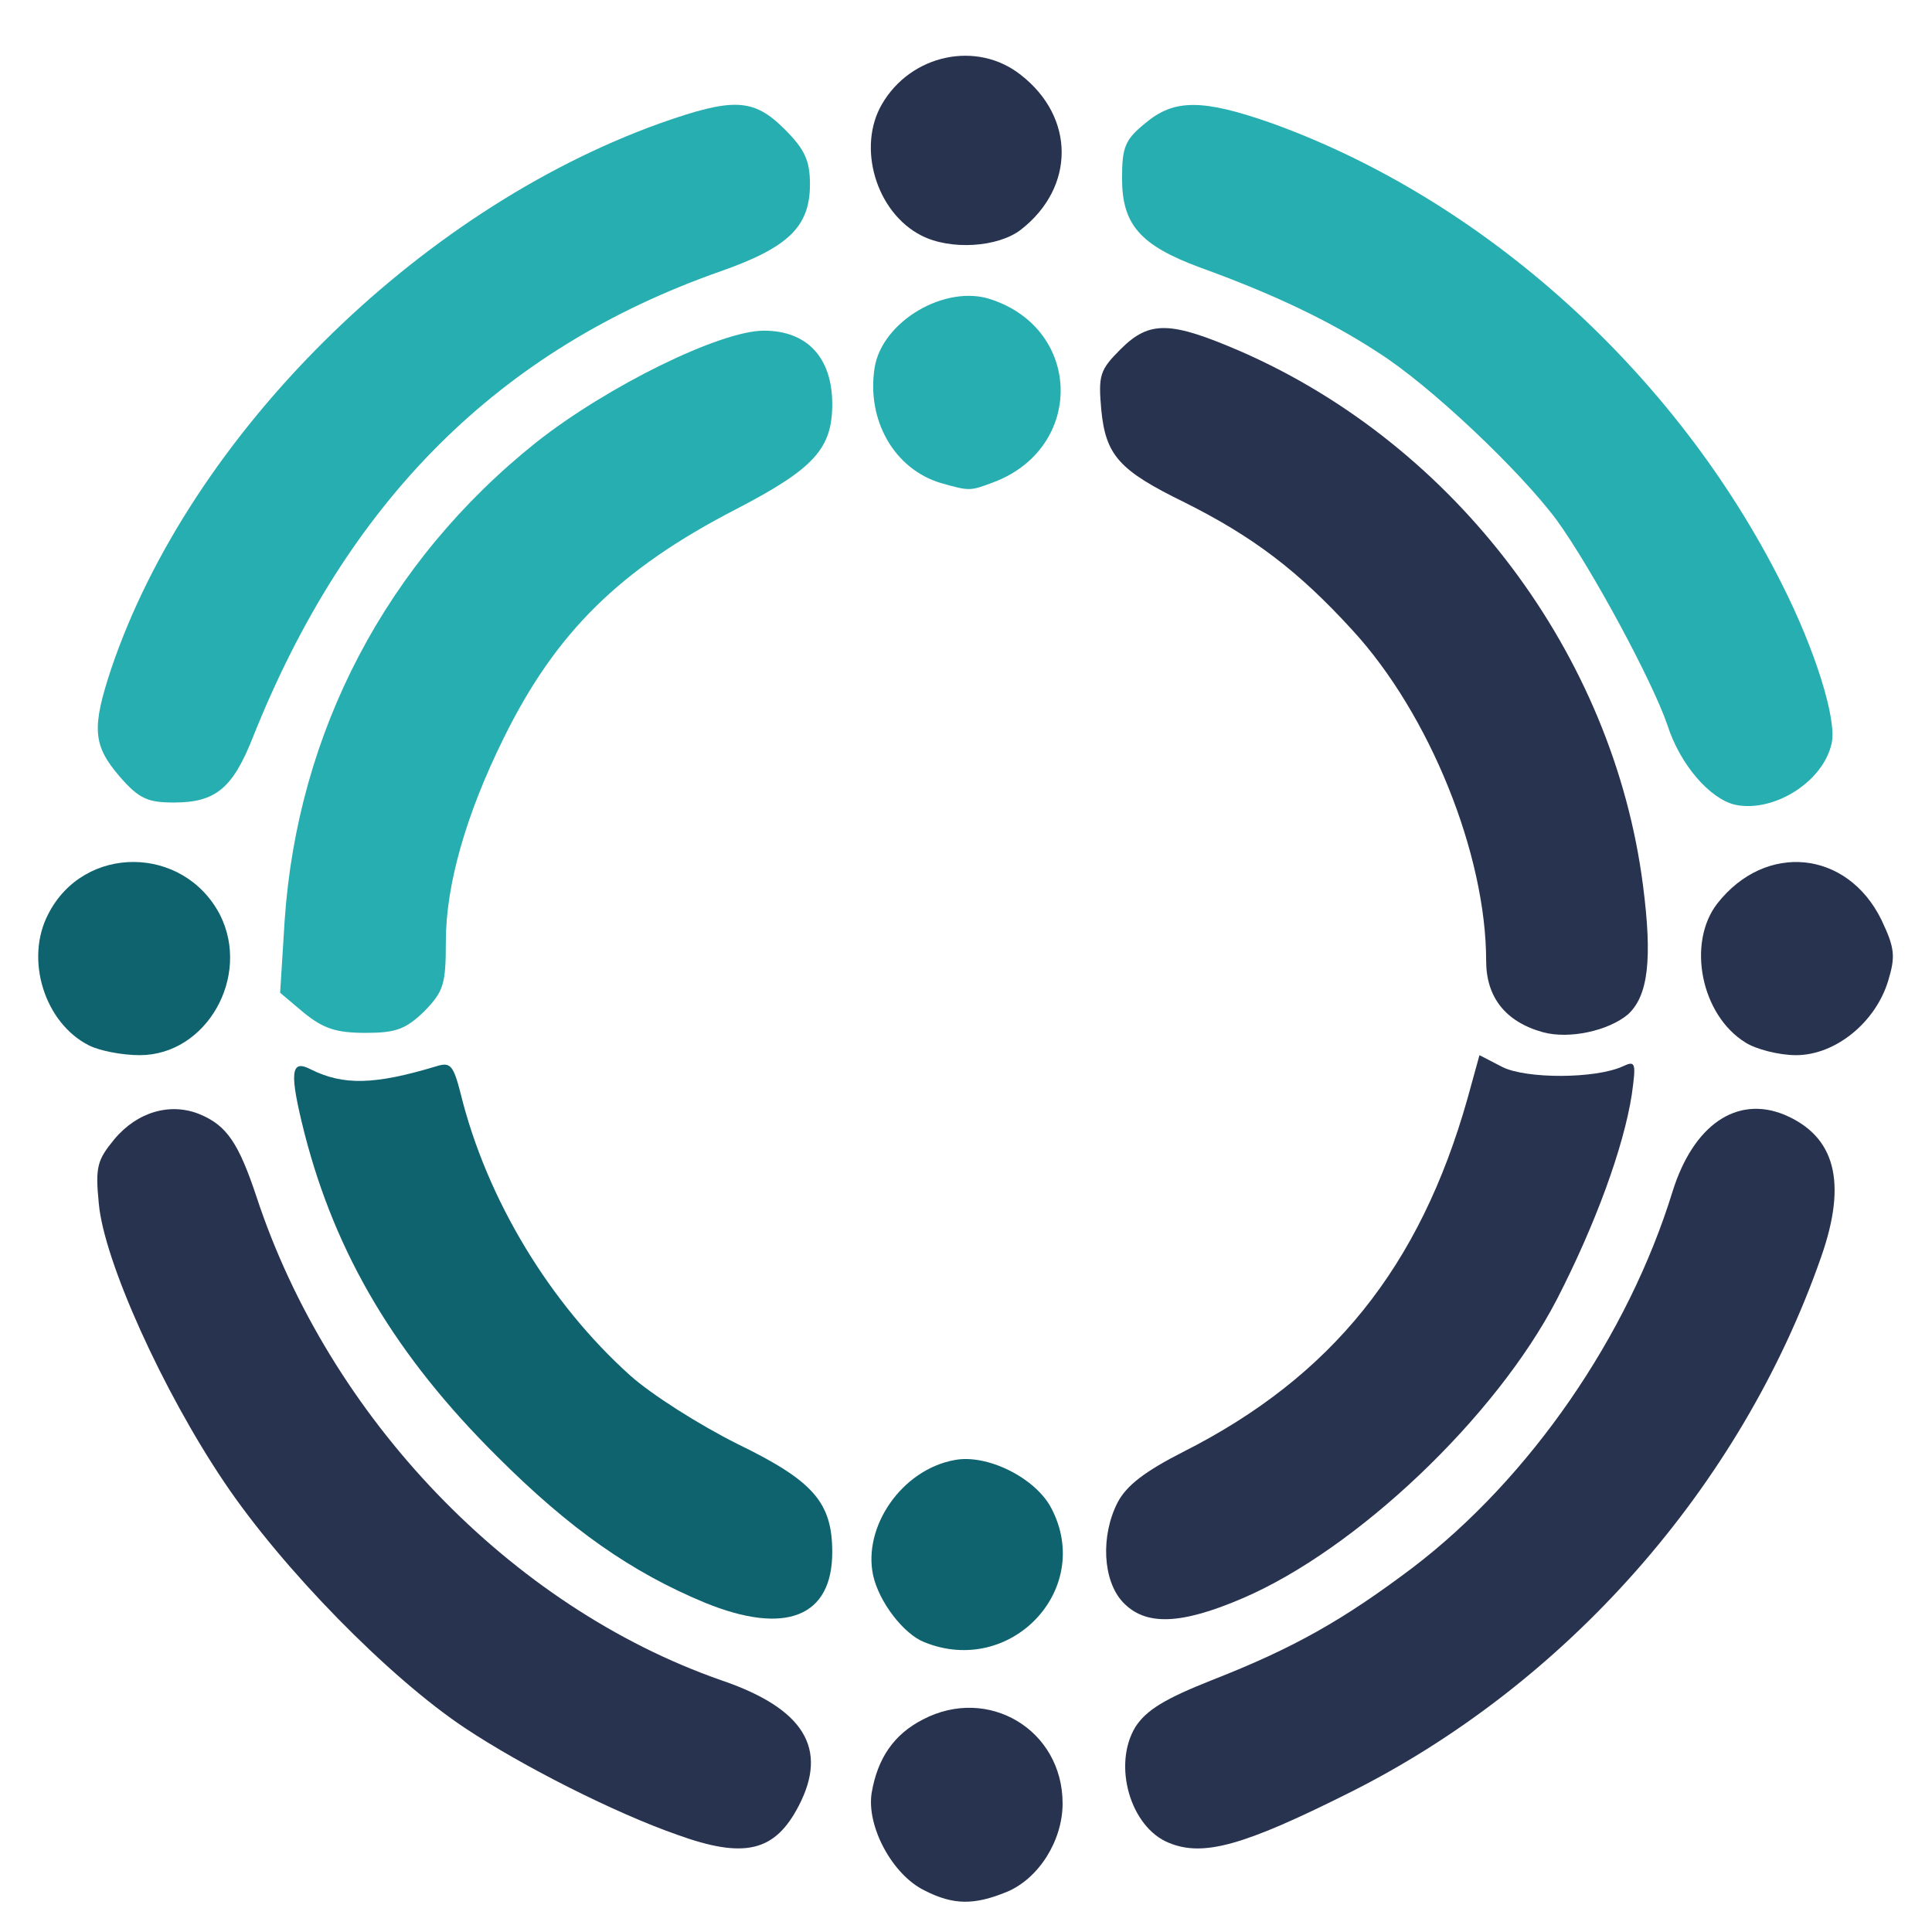
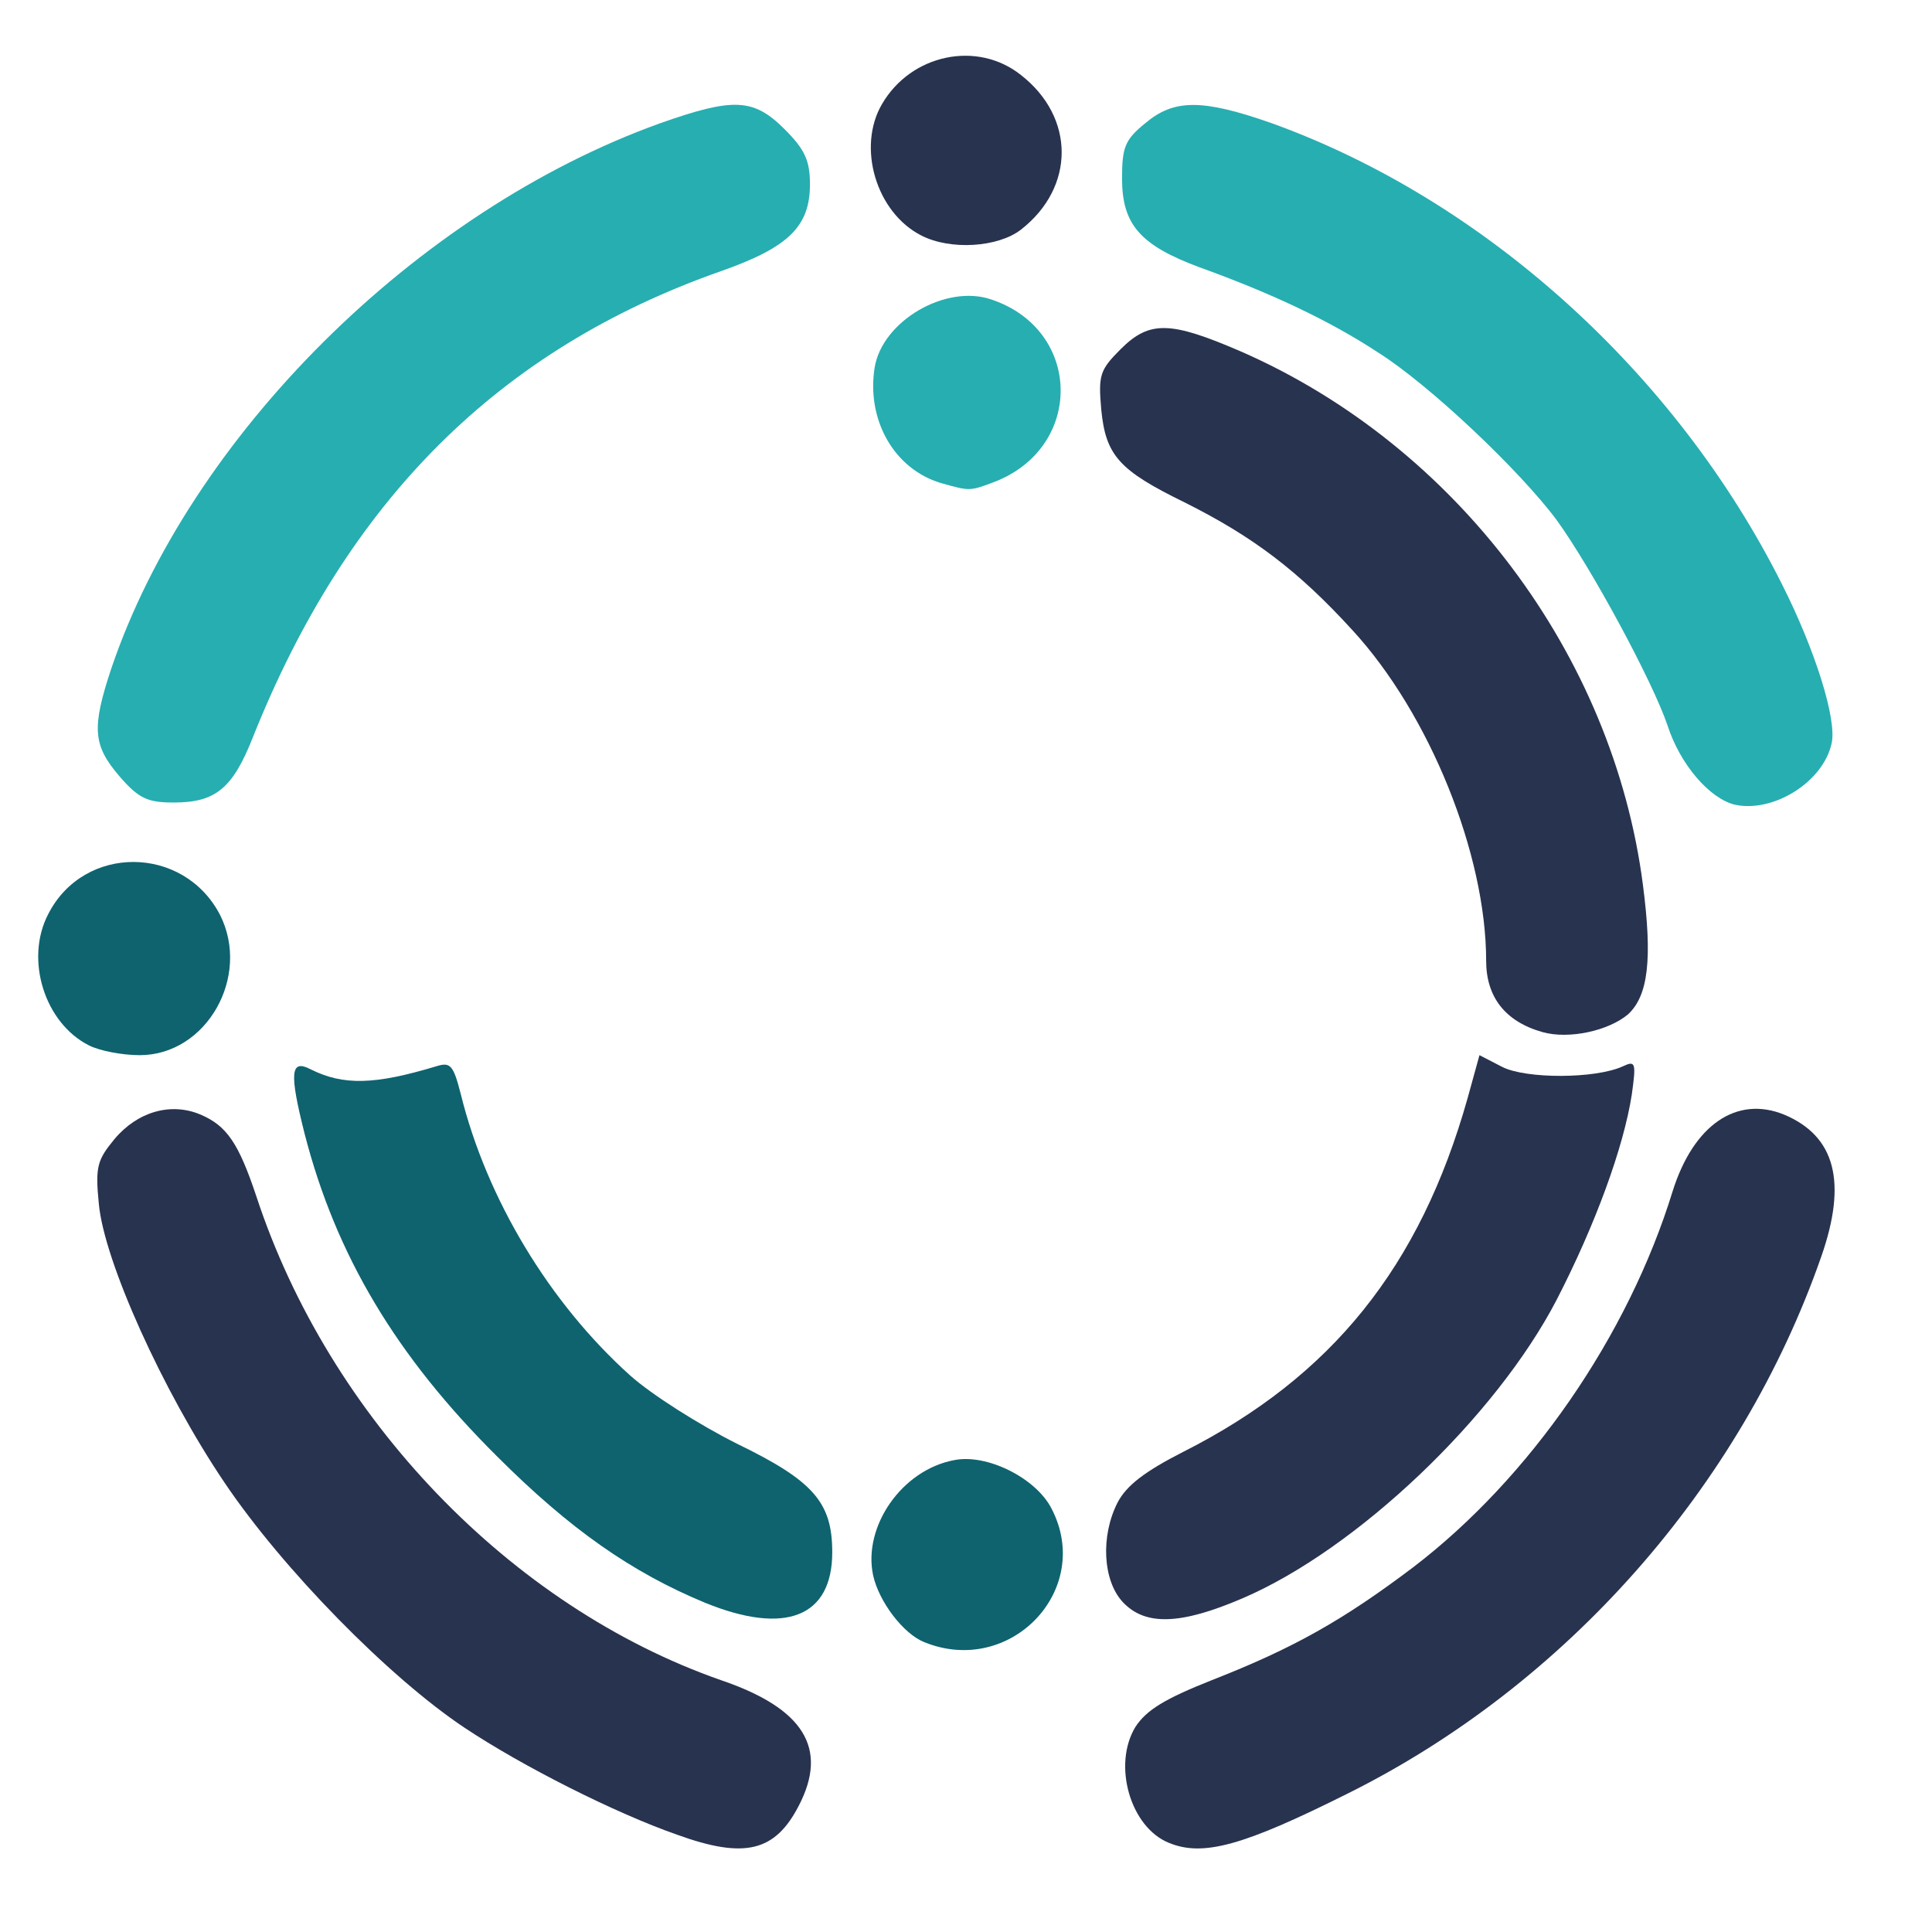
<svg xmlns="http://www.w3.org/2000/svg" version="1.0" width="260px" height="260px" viewBox="0 0 260 260" preserveAspectRatio="xMidYMid meet" style="background-color:transparent;">
  <g fill="none">
    <path d="M0 130 l0 -130 130 0 130 0 0 130 0 130 -130 0 -130 0 0 -130z m135.2 120 c1.4 -1 3.1 -3.3 3.8 -4.9 1 -2.5 0.9 -3.4 -0.6 -6 -1 -1.6 -3.2 -3.8 -5 -4.7 -3 -1.7 -3.3 -1.6 -6.5 0.2 -6.6 3.9 -7.5 9.5 -2.3 14.7 3.2 3.2 7.1 3.5 10.6 0.7z m-33 -6.7 c0.9 -1 2.1 -2.9 2.8 -4.2 1 -2 0.9 -2.6 -1.5 -5.1 -1.4 -1.5 -4.5 -3.3 -6.8 -3.9 -7.5 -2.2 -20.3 -8.9 -28.3 -14.9 -17 -12.6 -30.8 -31.8 -37 -51.6 -2 -6.4 -5.3 -10.6 -8.3 -10.6 -1 0 -3.1 1.4 -4.6 3.1 -3.2 3.9 -3 5.5 3.3 19.9 5.9 13.5 15.2 27.3 25.5 37.8 12.6 12.9 24.6 21 40.8 27.7 9.5 3.9 12 4.2 14.1 1.8z m68 -1 c22.5 -9.7 42.7 -25.9 55.7 -44.7 5.9 -8.6 13.8 -24.1 16.6 -32.4 1.6 -4.9 1.6 -5.4 0 -7.8 -0.9 -1.4 -2.7 -3 -4.1 -3.6 -4 -1.9 -7.4 1.5 -10.5 10.3 -3.7 10.6 -6.2 15.9 -11.2 23.6 -6.8 10.5 -15.1 19.8 -23.5 26.1 -9.9 7.6 -14.7 10.3 -25.7 14.7 -12.3 4.9 -14.9 8.2 -10.4 13.9 2.6 3.3 5.1 3.3 13.1 -0.1z m-35.8 -25.4 c1.4 -1.1 3.3 -3.4 4.1 -5 1.4 -2.6 1.4 -3.2 0 -5.9 -1.6 -3 -6.1 -6 -9.1 -6 -2.5 0 -8.4 6.5 -8.4 9.3 0 4.1 5.2 9.4 9.6 9.6 0.6 0.1 2.3 -0.8 3.8 -2z m-27 -5.2 c1.9 -2.6 1.9 -2.7 0 -6.3 -1.5 -2.9 -3.6 -4.4 -11.2 -8.1 -5 -2.5 -11.5 -6.6 -14.4 -9.2 -10.5 -9.4 -20.2 -25.2 -22.3 -36.3 l-0.7 -3.6 -7.4 0.2 c-4.6 0 -7.4 0.5 -7.4 1.2 0 3.9 6.4 18.3 12.7 28.2 4.9 7.8 21.4 23.9 29.2 28.7 7 4.2 17 8.6 18.5 8.2 0.6 -0.2 1.9 -1.5 3 -3z m58.5 -0.3 c14.1 -6.3 32.8 -24.4 40.6 -39.5 3.7 -7.1 9.5 -21.6 9.5 -23.6 0 -0.2 -3.3 -0.3 -7.4 -0.3 l-7.3 0 -1.3 4.8 c-2.1 8.1 -8.6 20.4 -14.4 27.4 -6.5 7.8 -13.3 13.1 -23.4 18.2 -4.9 2.5 -7.6 4.5 -8.7 6.5 -2 4 -1.9 5 0.7 7.8 2.4 2.6 3 2.5 11.7 -1.3z m-142.5 -75.6 c1.9 -1.8 3.7 -4.2 4 -5.3 0.8 -2.9 -2.8 -8.2 -6.8 -10.2 -3.2 -1.5 -3.7 -1.5 -6.1 0.1 -2.3 1.5 -6.5 7.1 -6.5 8.7 0 1.6 4.8 7.5 7 8.6 3.7 1.9 4.7 1.6 8.4 -1.9z m223.1 0.1 c1.9 -1.7 3.8 -4.2 4.1 -5.4 0.7 -3 -2 -7.7 -5.7 -9.9 -2.6 -1.5 -3.1 -1.5 -5.8 -0.2 -3.3 1.8 -7.1 6.2 -7.1 8.3 0 3.7 6.1 10.2 9.7 10.3 0.7 0 2.8 -1.4 4.8 -3.1z m-192.4 -2.8 c2.6 -2.7 2.9 -3.6 2.9 -9.4 0 -7.6 2.7 -17.1 7.8 -27.4 7 -14.2 15.6 -22.7 31.3 -30.8 8.3 -4.3 12.9 -8.2 12.9 -11 0 -2.3 -4.1 -6.5 -6.4 -6.5 -3.9 0 -19.8 8.4 -27.4 14.5 -9.3 7.5 -20.1 20.8 -25.2 31 -4.3 8.7 -7.5 20.2 -8.6 30.6 -0.6 6.4 -0.6 6.6 2.6 9.2 4.1 3.5 6.4 3.4 10.1 -0.2z m160.7 1.3 c3.6 -2.5 4.3 -5.6 3.2 -13.7 -4.2 -29.5 -25.2 -57.4 -52.6 -69.8 -7.9 -3.6 -9.7 -3.6 -12.3 -0.2 -3.8 4.7 -1.1 8.8 9.3 13.9 9.2 4.6 15.3 9.2 22.6 17.2 10.4 11.3 18 30.2 18 44.6 0 3.7 0.5 4.8 3.1 7 3.5 3 5.6 3.2 8.7 1z m-188.2 -30.9 c1.2 -0.8 3.2 -4 4.4 -7.2 12.7 -31.9 33.1 -52.3 63 -62.8 6.9 -2.4 12 -6.1 12 -8.7 0 -0.5 -1.5 -2.5 -3.4 -4.4 l-3.4 -3.4 -7.4 2.6 c-29.2 10.5 -55.6 34.5 -69.4 63.1 -6.1 12.5 -6.5 15.5 -2.9 19.4 3.3 3.3 4.2 3.5 7.1 1.4z m213.8 -1.4 c3.5 -3.7 3.2 -5.8 -2.3 -17.5 -7.8 -16.8 -22.9 -36.1 -36.4 -46.5 -11.2 -8.6 -26.7 -16.7 -39.3 -20.5 -2.6 -0.8 -8.4 3.6 -8.4 6.4 0 3.1 4.1 6.6 10.5 9 9.7 3.5 17.5 7.2 23.9 11.4 7 4.4 19.2 16 24.1 22.6 4.7 6.5 12.4 20.6 14.6 27 2.1 5.8 6.2 11 8.9 11 0.9 0 2.9 -1.3 4.4 -2.9z m-104.9 -43.2 c4.1 -3.7 4.6 -7.3 1.4 -11.3 -2.8 -3.6 -6.4 -4.9 -9.2 -3.5 -7.5 3.9 -8.7 9.1 -3.3 14.5 4.2 4.2 6.5 4.3 11.1 0.3z m-1.1 -31 c1.4 -1.1 3.3 -3.3 4.1 -4.9 1.3 -2.6 1.3 -3.1 -0.8 -6.1 -1.2 -1.9 -3.5 -4 -4.9 -4.9 -2.5 -1.3 -3.1 -1.3 -6.1 0.3 -1.8 1 -4.1 3.1 -5.1 4.7 -1.5 2.6 -1.5 3.3 -0.2 5.7 2.1 4.2 5.7 7 9.2 7.2 0.6 0.1 2.3 -0.8 3.8 -2z" />
  </g>
  <g fill="#28334f">
-     <path d="M124.4 254.4 c-4.3 -2.1 -7.8 -8.6 -7.1 -13.1 0.8 -4.7 3 -7.9 6.9 -9.9 8.8 -4.6 18.8 1.4 18.8 11.3 0 5 -3.2 10.1 -7.5 11.9 -4.4 1.8 -7.2 1.8 -11.1 -0.2z" />
    <path d="M91.1 246.9 c-8.3 -2.9 -20.8 -9.2 -28.6 -14.4 -10.2 -6.8 -24.5 -21.4 -32.3 -33 -8.3 -12.3 -16.2 -29.8 -16.9 -37.5 -0.5 -5 -0.2 -5.9 2.1 -8.7 3.1 -3.7 7.6 -5 11.6 -3.3 3.5 1.5 5.1 3.8 7.5 11 9.8 29.8 34.2 55.2 62.5 65.1 11.2 3.8 14.5 9.2 10.5 16.9 -3.2 6.2 -7.3 7.2 -16.4 3.9z" />
    <path d="M157.3 248 c-5.2 -2.1 -7.6 -10.5 -4.5 -15.6 1.5 -2.3 4 -3.8 10.3 -6.3 11 -4.3 17.7 -8.1 27.1 -15.2 15.7 -12 28.9 -31.1 34.9 -50.6 2.8 -8.9 8.6 -12.9 15 -10.3 6.9 2.9 8.5 9.1 5 19.1 -10.8 31 -34.4 57.7 -63.8 72.3 -14 7 -19.4 8.5 -24 6.6z" />
    <path d="M151.1 215.6 c-2.7 -2.9 -3 -8.9 -0.7 -13.4 1.2 -2.3 3.7 -4.2 8.8 -6.8 20 -10.1 31.9 -24.9 38.3 -47.6 l1.6 -5.8 3.1 1.6 c3.2 1.6 12.5 1.6 16.2 -0.1 1.7 -0.8 1.8 -0.5 1.2 3.8 -1.1 7.1 -4.9 17.5 -10.1 27.6 -8.2 15.8 -26.9 33.6 -42.3 40.2 -8.4 3.6 -13.1 3.7 -16.1 0.5z" />
-     <path d="M234.9 140.3 c-6 -3.7 -7.9 -13.4 -3.8 -18.7 6.5 -8.3 17.5 -7.2 22.1 2.2 1.8 3.8 1.9 4.9 0.9 8.2 -1.7 5.6 -7.1 10 -12.4 10 -2.3 0 -5.4 -0.8 -6.8 -1.7z" />
    <path d="M207.6 138.9 c-5 -1.4 -7.6 -4.7 -7.6 -9.6 0 -14.3 -7.6 -33.2 -18 -44.5 -7.3 -8 -13.4 -12.6 -22.6 -17.2 -8.8 -4.3 -10.6 -6.3 -11.2 -12.5 -0.4 -4.6 -0.2 -5.3 2.6 -8.1 3.9 -3.9 6.7 -3.8 16.2 0.3 29 12.7 50.1 40.8 54.1 71.8 1.3 10 0.7 14.9 -2 17.4 -2.6 2.2 -7.9 3.4 -11.5 2.4z" />
    <path d="M124 31.7 c-6.1 -3.1 -8.7 -11.9 -5.3 -17.7 3.9 -6.7 12.8 -8.6 18.7 -3.9 7.3 5.7 7.3 15.1 0 20.8 -3.1 2.4 -9.5 2.8 -13.4 0.8z" />
  </g>
  <g fill="#27aeb1">
-     <path d="M40.9 136.3 l-3.2 -2.7 0.6 -9.6 c1.7 -25.5 13.7 -48.4 33.9 -64.5 9.5 -7.5 24.7 -15 30.6 -15 5.8 0 9.2 3.6 9.2 9.9 0 6 -2.5 8.7 -12.9 14.1 -15.7 8.1 -24.3 16.6 -31.3 30.8 -5.1 10.3 -7.8 19.8 -7.8 27.4 0 5.8 -0.3 6.7 -2.9 9.4 -2.5 2.4 -3.8 2.9 -7.9 2.9 -4 0 -5.7 -0.6 -8.3 -2.7z" />
    <path d="M233.5 108.3 c-3.4 -0.8 -7.4 -5.4 -9.1 -10.7 -2 -5.9 -10.2 -21.1 -14.9 -27.6 -4.9 -6.6 -17.1 -18.2 -24.1 -22.6 -6.4 -4.2 -14.2 -7.9 -23.9 -11.4 -8.1 -3 -10.5 -5.8 -10.5 -12 0 -4.2 0.4 -5.2 3.1 -7.4 3.9 -3.3 7.7 -3.3 17.1 0 28.5 10.3 54.3 33.5 68.6 62 4.5 8.9 7.4 18.2 6.7 21.4 -1.1 5.2 -7.8 9.4 -13 8.3z" />
    <path d="M16.1 104.5 c-3.6 -4.2 -3.8 -6.5 -1.1 -14.6 10.6 -31.2 41 -61.5 73.8 -73.3 9.9 -3.5 12.6 -3.4 16.8 0.8 2.7 2.7 3.4 4.2 3.4 7.4 0 5.7 -2.9 8.5 -12 11.7 -29.9 10.5 -50.3 30.9 -63 62.8 -2.7 6.8 -5 8.7 -10.6 8.7 -3.5 0 -4.7 -0.5 -7.3 -3.5z" />
    <path d="M126.6 65 c-6.3 -1.9 -10 -8.5 -8.9 -15.5 1 -6.3 9.6 -11.3 15.7 -9.2 12.3 4.1 12.5 20 0.3 24.6 -3.2 1.2 -3.2 1.2 -7.1 0.1z" />
  </g>
  <g fill="#0e636f">
    <path d="M124.4 221 c-2.8 -1.1 -6.1 -5.4 -6.9 -9 -1.4 -6.6 3.9 -14.2 10.9 -15.5 4.4 -0.9 11 2.4 13.1 6.5 5.7 10.9 -5.5 22.7 -17.1 18z" />
    <path d="M94.9 215.7 c-9.9 -4.1 -18.2 -9.9 -28 -19.7 -13.6 -13.5 -21.7 -27.1 -25.9 -43.4 -2.1 -8.3 -1.9 -10.1 0.8 -8.7 4.4 2.2 8.6 2.1 16.9 -0.4 1.9 -0.6 2.3 -0.2 3.3 3.7 3.5 14.2 12 28.2 22.8 37.9 2.9 2.6 9.4 6.7 14.4 9.2 10.3 5 12.8 7.9 12.8 14.6 0 8.7 -6.3 11.2 -17.1 6.8z" />
    <path d="M12 140.7 c-6 -3 -8.7 -11.6 -5.5 -17.7 4.8 -9.4 18.2 -9.3 23.1 0.1 4.2 8.3 -1.8 18.9 -10.8 18.9 -2.4 0 -5.4 -0.6 -6.8 -1.3z" />
  </g>
</svg>